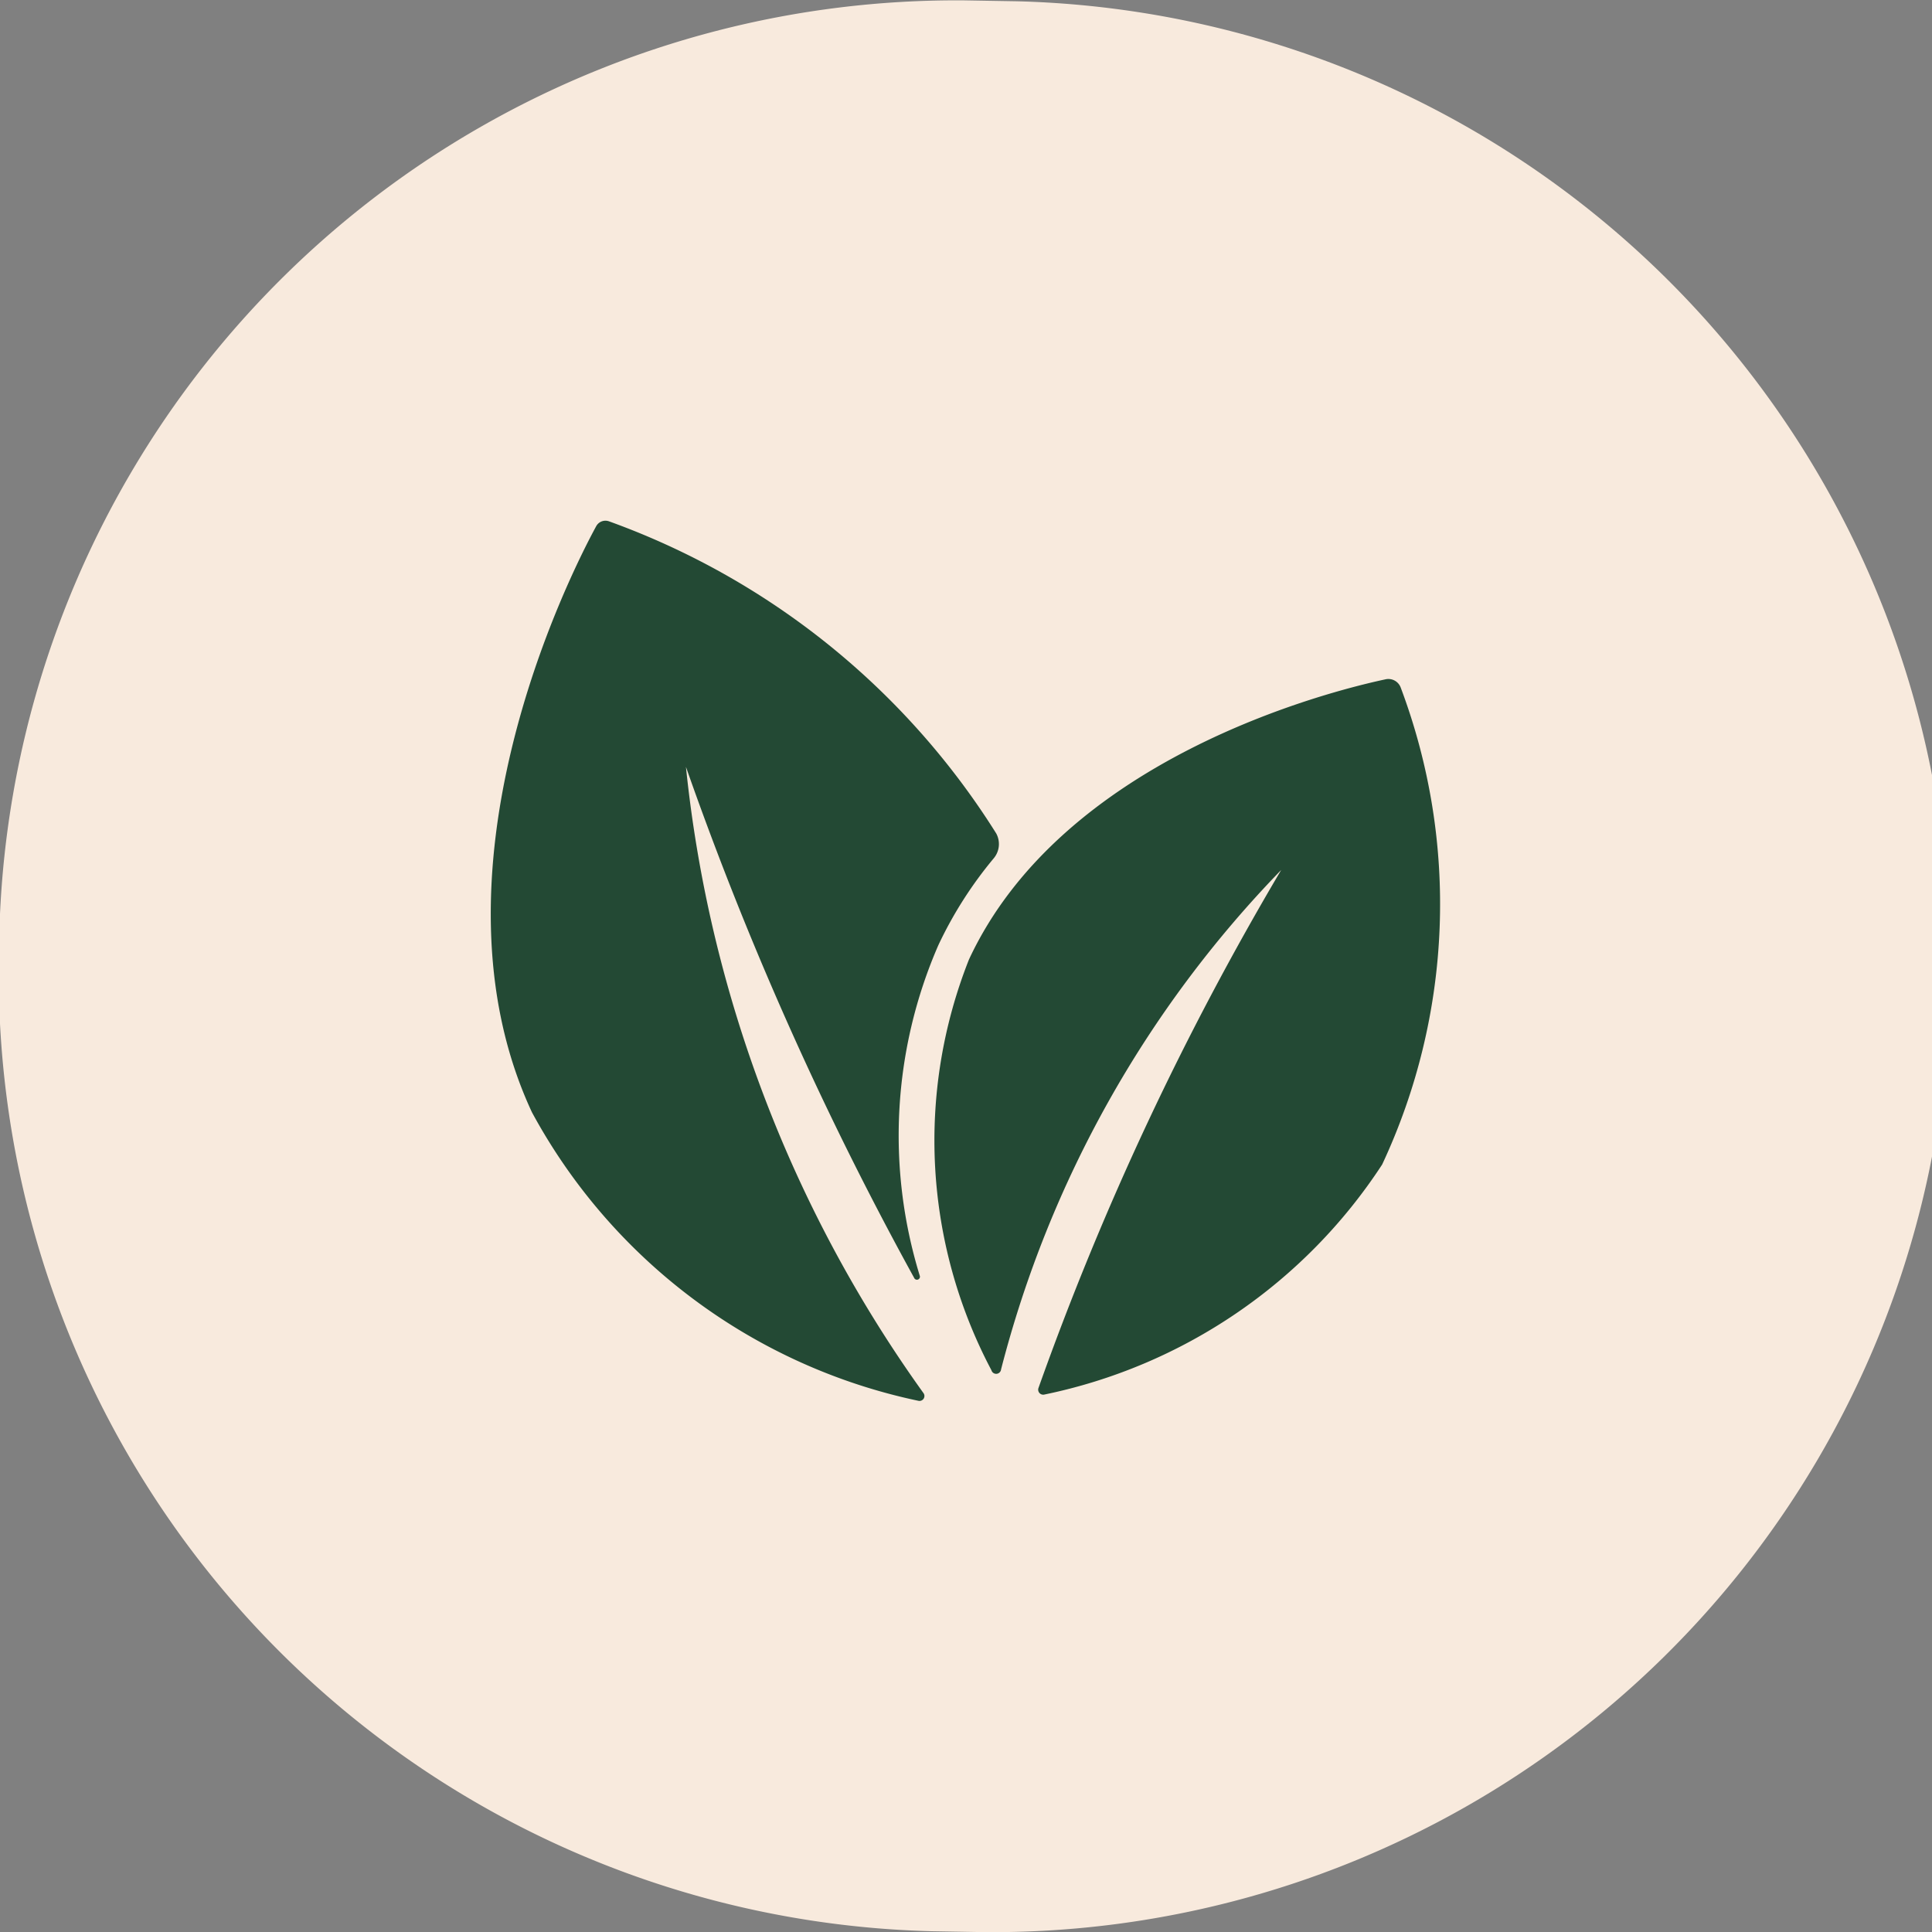
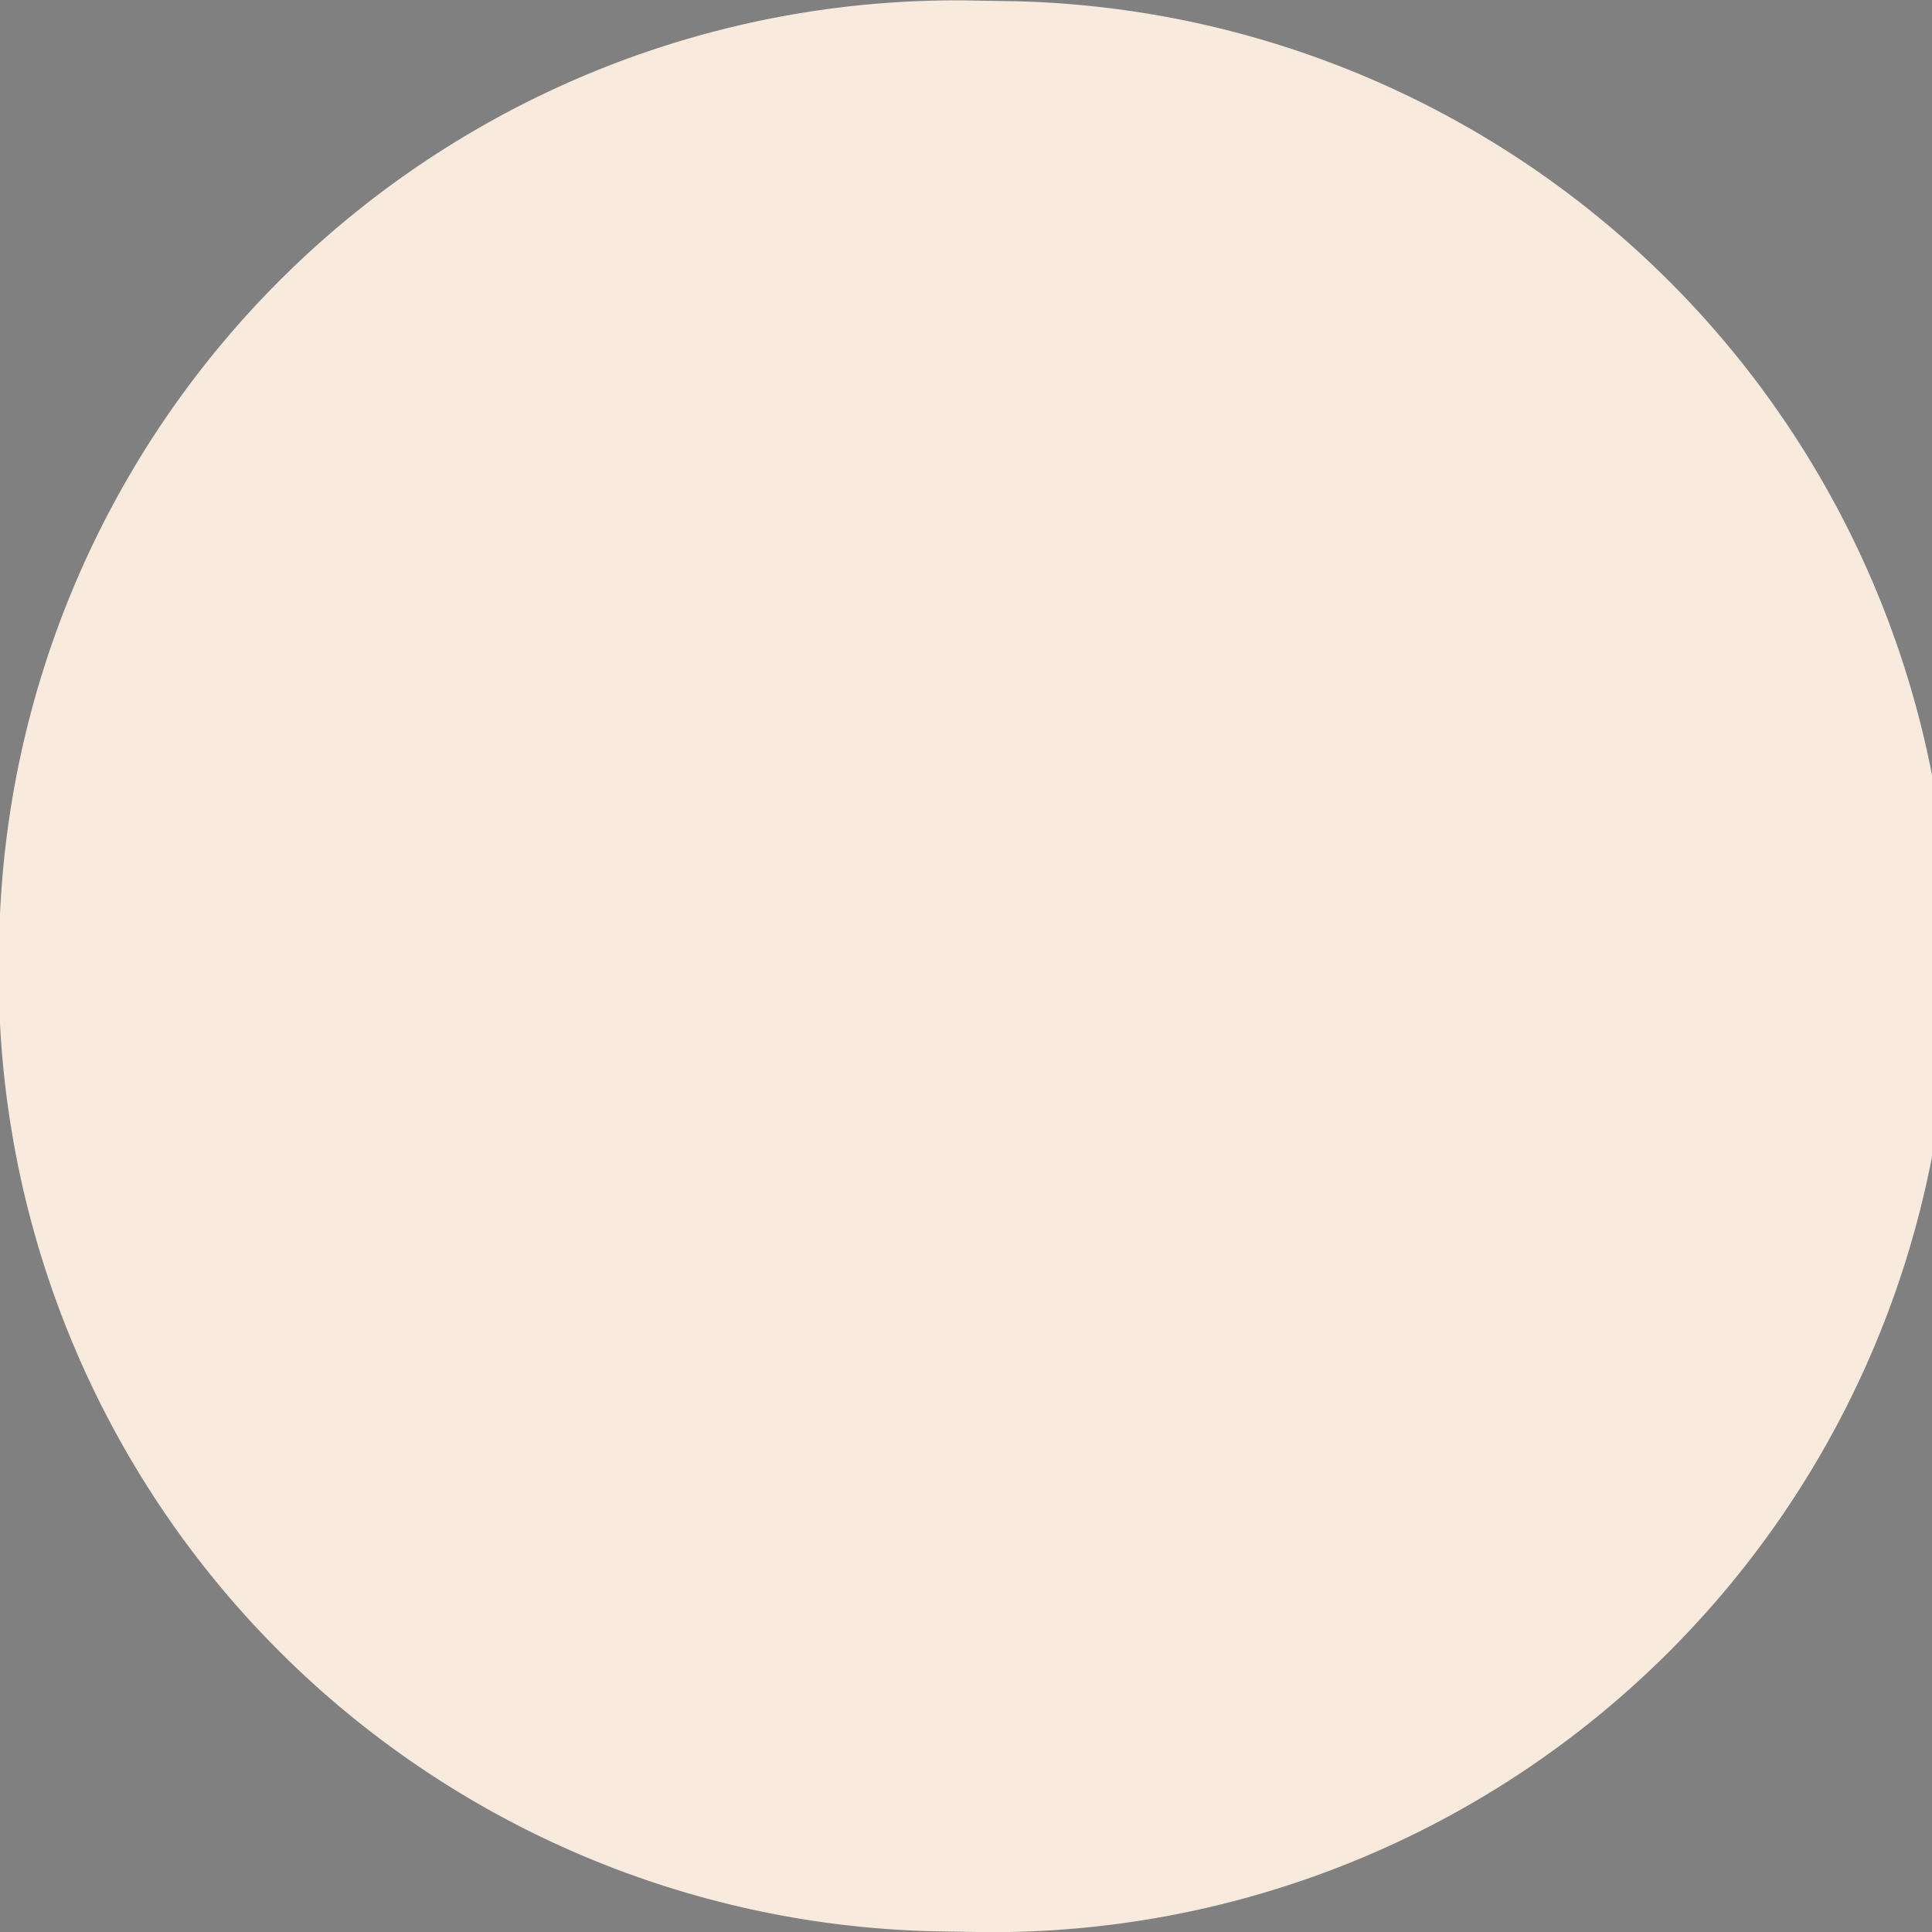
<svg xmlns="http://www.w3.org/2000/svg" width="20" height="20" viewBox="0 0 20 20">
  <rect x="0" y="0" width="20" height="20" fill="#808080" stroke="none" />
  <defs>
    <clipPath id="clip-path">
      <rect id="Retângulo_7223" data-name="Retângulo 7223" width="9.839" height="9.112" fill="#234934" />
    </clipPath>
    <clipPath id="clip-selo-vegetariano">
      <rect width="20" height="20" />
    </clipPath>
  </defs>
  <g id="selo-vegetariano" clip-path="url(#clip-selo-vegetariano)">
    <g id="Grupo_18485" data-name="Grupo 18485" transform="matrix(1, 0.017, -0.017, 1, 0.16, -0.163)">
      <path id="iconfinderredchillipaperfruitvegetable3419289-5c001a01c416a" d="M9.822,0h.546a9.909,9.909,0,0,1,9.822,9.994,9.909,9.909,0,0,1-9.822,9.994H9.822A9.909,9.909,0,0,1,0,9.994,9.909,9.909,0,0,1,9.822,0Z" transform="translate(0 0)" fill="#f8eadd" />
    </g>
    <g id="Grupo_18494" data-name="Grupo 18494" transform="translate(5.081 5.39)">
      <g id="Grupo_17968" data-name="Grupo 17968" clip-path="url(#clip-path)">
-         <path id="Caminho_53621" data-name="Caminho 53621" d="M9.42,1.73a.136.136,0,0,0-.157-.088c-.6.128-3.344.82-4.313,2.9a5.086,5.086,0,0,0,.232,4.252.051.051,0,0,0,.1-.008,11.548,11.548,0,0,1,2.9-5.17A30.724,30.724,0,0,0,5.669,8.979a.052.052,0,0,0,.058.068,5.5,5.5,0,0,0,3.5-2.382A6.362,6.362,0,0,0,9.42,1.73m-7.4.819A34.934,34.934,0,0,0,4.382,7.838a.031.031,0,0,0,.058-.023,4.933,4.933,0,0,1,.193-3.421,4.181,4.181,0,0,1,.574-.9.23.23,0,0,0,.025-.256A7.893,7.893,0,0,0,1.224.007a.109.109,0,0,0-.133.05C.8.591-.731,3.644.426,6.125a5.943,5.943,0,0,0,4,2.986.051.051,0,0,0,.054-.078,13.483,13.483,0,0,1-2.46-6.483" transform="translate(0 0)" fill="#234934" />
-       </g>
+         </g>
    </g>
  </g>
</svg>